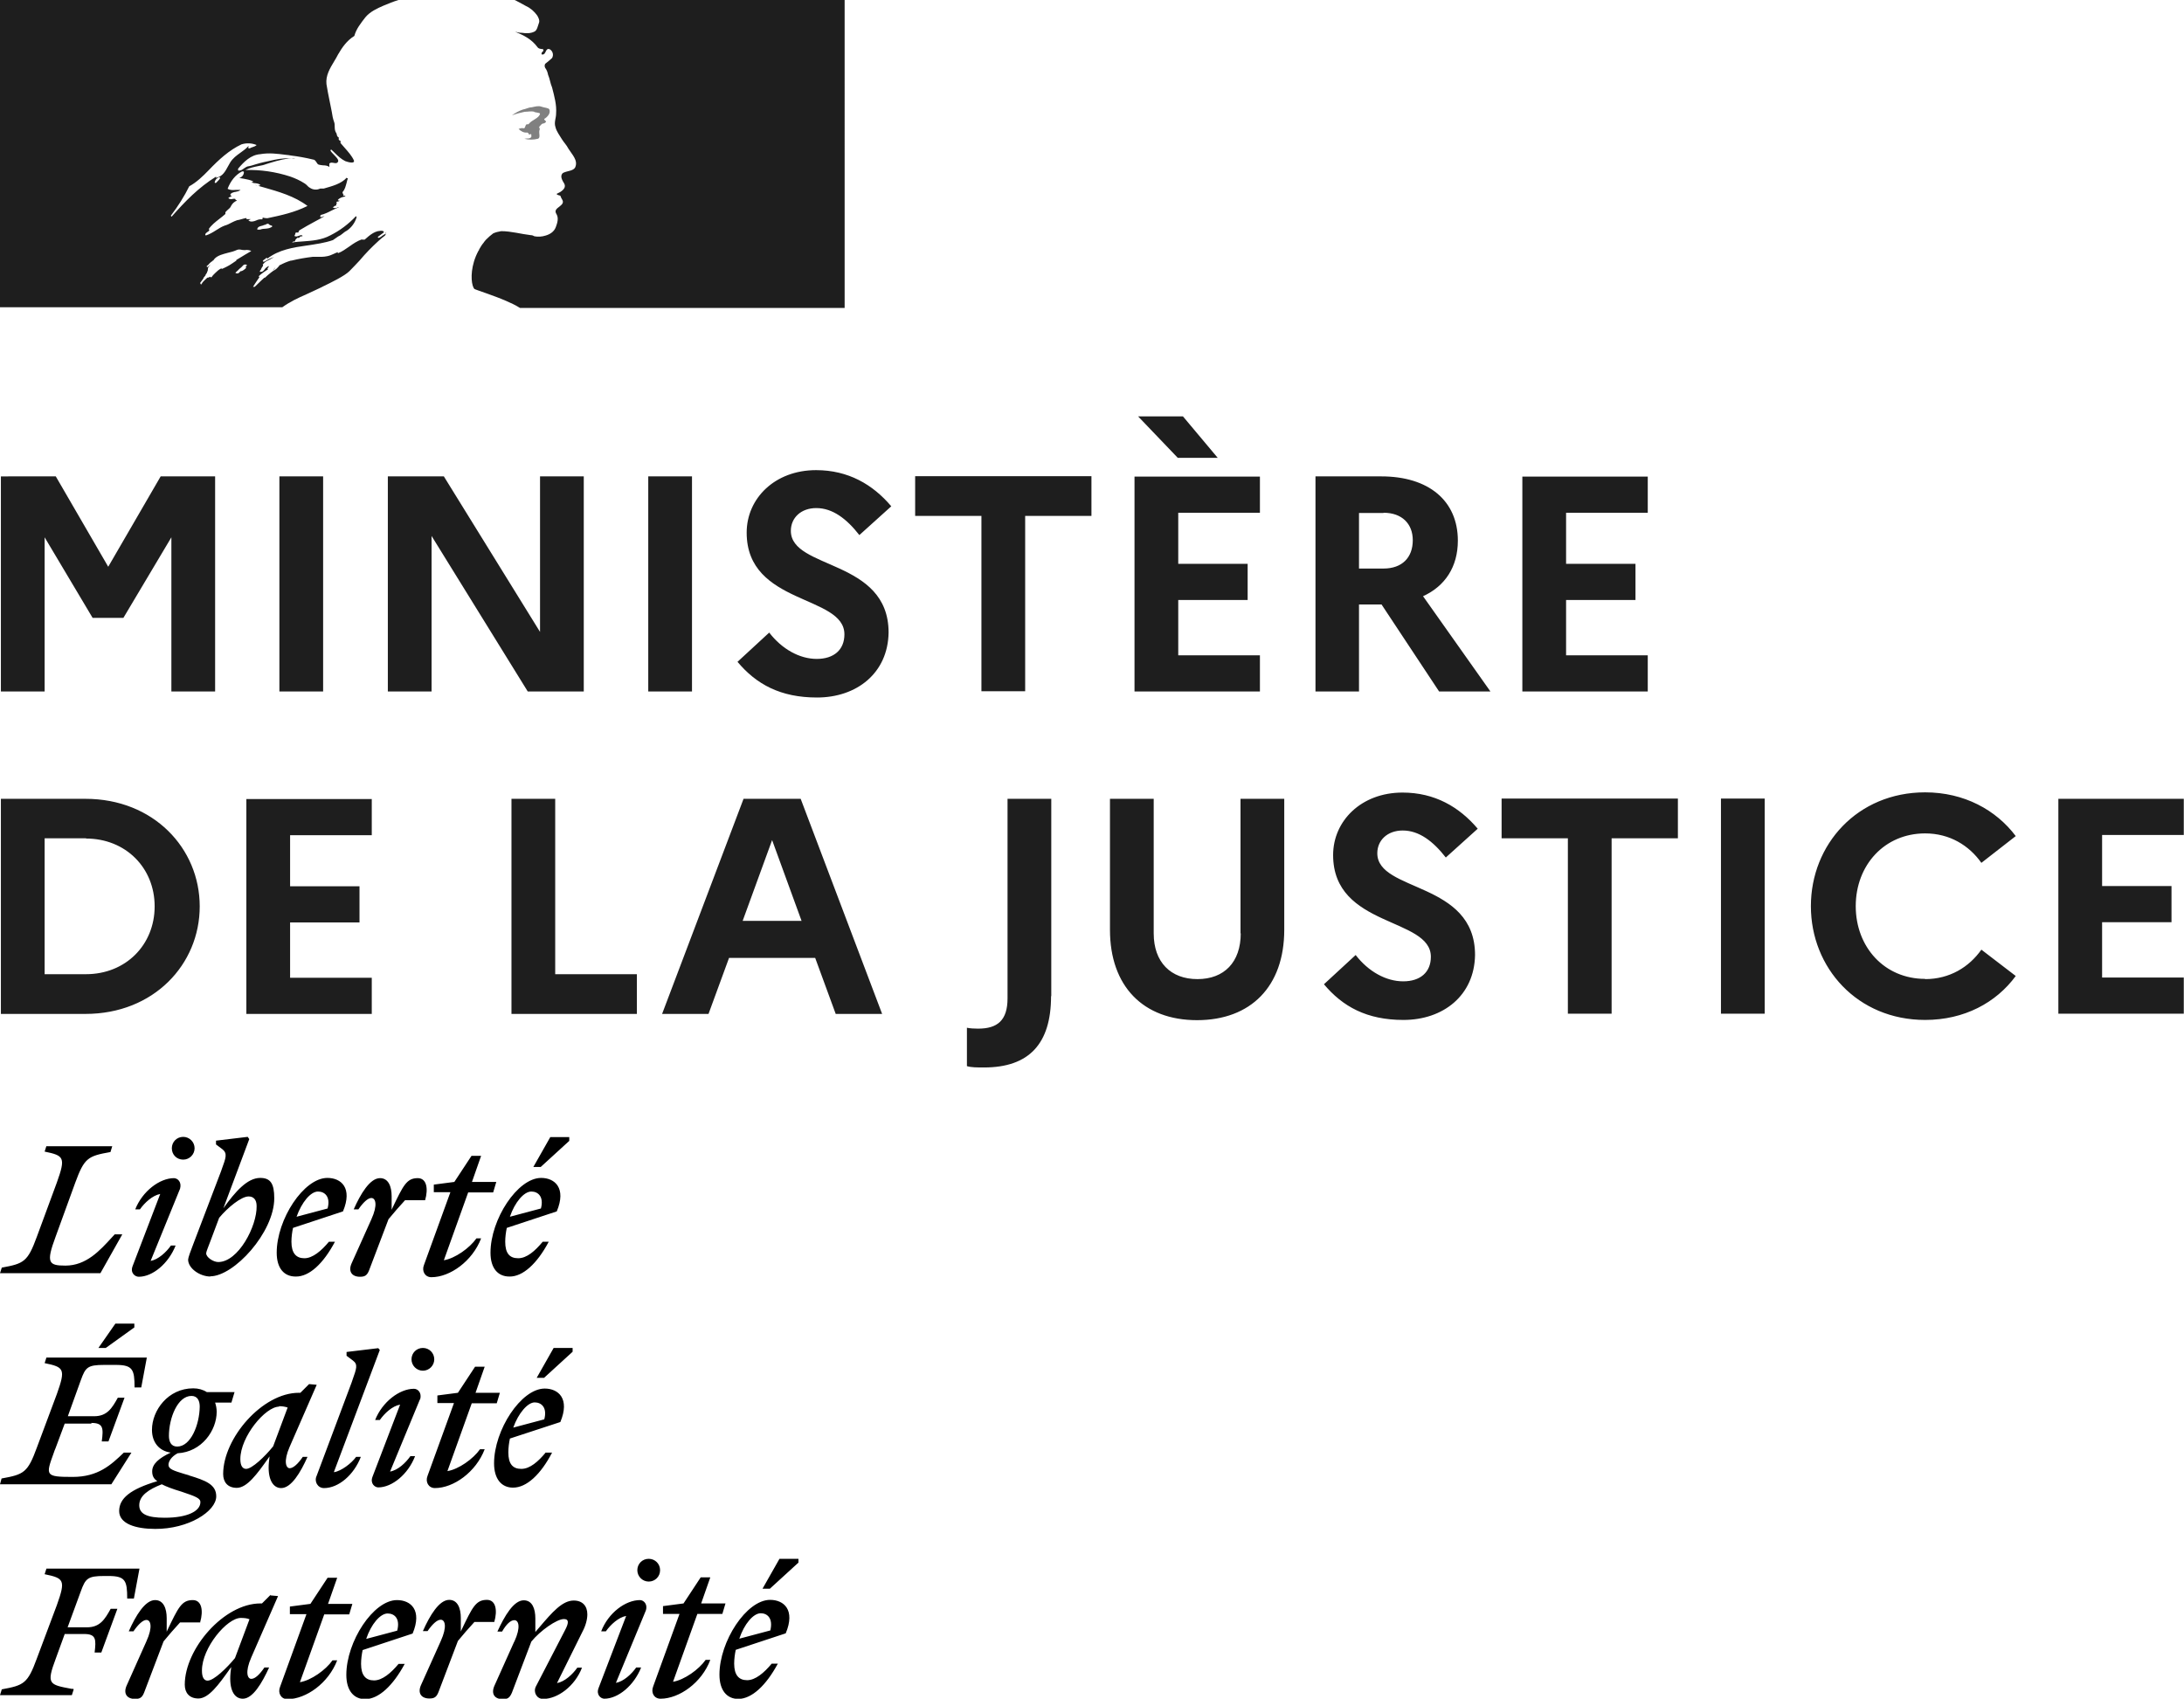
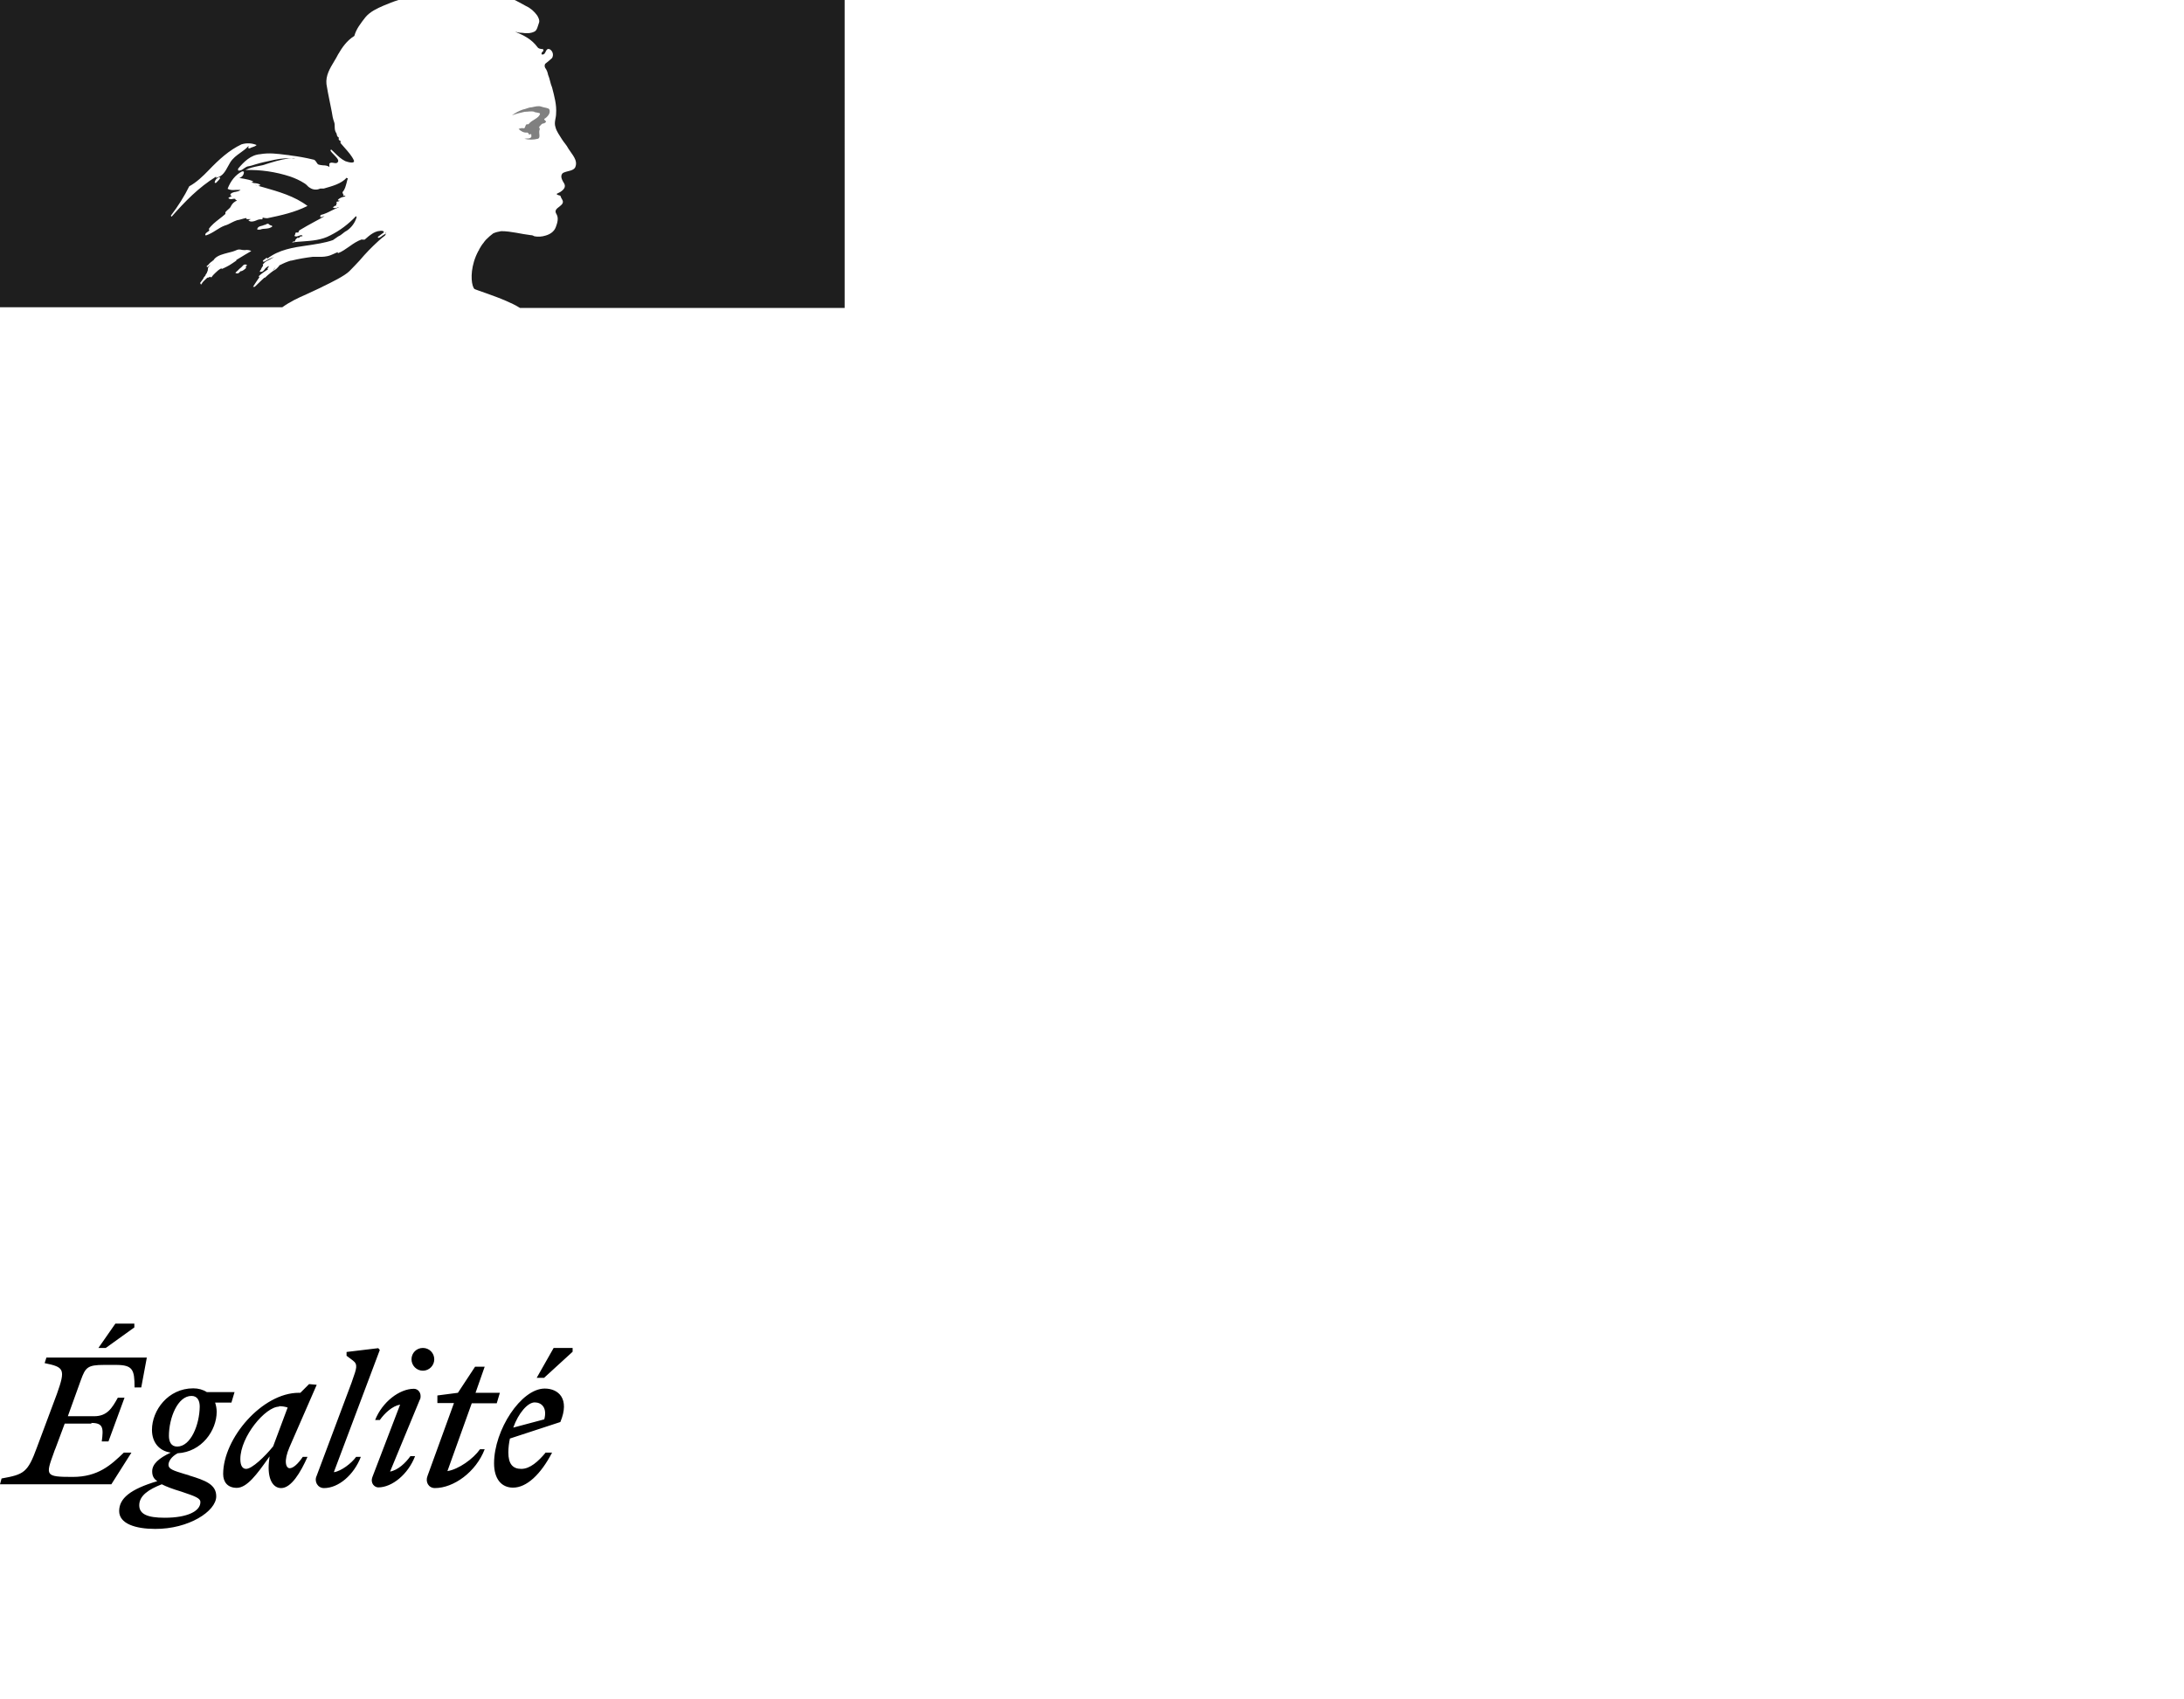
<svg xmlns="http://www.w3.org/2000/svg" id="a" viewBox="0 0 97.87 76.13">
  <defs>
    <style>.b{fill:gray;}.c,.d{fill:#1e1e1e;}.c,.e{fill-rule:evenodd;}</style>
  </defs>
  <path class="c" d="M15.66,12.15c.15-.15,.3-.31,.45-.47,.27-.32,.55-.61,.86-.89,.09-.08,.18-.16,.28-.23,.01-.01,.02-.03,.03-.05,0-.02,.01-.04,.03-.05-.07,.03-.12,.07-.17,.1-.05,.04-.1,.08-.17,.1-.03,0-.05-.03-.03-.05l.28-.21h-.02s-.03-.03-.03-.05c-.34-.05-.59,.18-.83,.39h0s-.07,0-.1,0c-.01,0-.02-.01-.03-.01-.2,.07-.38,.19-.56,.32h0c-.16,.11-.32,.23-.51,.3v-.05c-.06,.02-.13,.05-.19,.08-.09,.04-.18,.08-.28,.1-.18,.04-.34,.03-.5,.03h0c-.05,0-.1,0-.16,0-.32,.04-.63,.09-.95,.17h-.03c-.17,.05-.33,.12-.48,.2h-.02s-.03,.04-.04,.06c-.05,.06-.11,.12-.18,.16-.11,.06-.21,.15-.31,.23-.04,.04-.08,.07-.12,.11-.01,0-.03,.01-.04,.01-.04,.04-.09,.08-.13,.12h0c-.1,.09-.19,.19-.29,.28-.02,.01-.05,.01-.08,0l.02-.03s.04-.07,.07-.11c.03-.04,.05-.08,.08-.12,.04-.05,.07-.11,.11-.16,0,0,0-.02,0-.03,0,0-.02-.01-.04-.01,.13-.12,.28-.23,.44-.33-.02,0-.04-.01-.03-.03,0-.01,.02-.03,.03-.04l.02-.03v-.02h0v-.02c-.05,.03-.09,.05-.13,.09-.02,.02-.04,.04-.05,.06h0c-.04,.05-.09,.11-.15,.11-.01,0-.03,0-.04,0,0,0-.02,0-.03,0h0v-.02l.02-.02h0v-.02l.02-.02,.02-.03h0v-.02l.03-.04h0v-.02l.03-.03v-.02h.02v-.03s.01-.02,.01-.03c0,0-.01-.02-.02-.02,.05-.06,.11-.12,.18-.16h0c.07-.03,.14-.07,.21-.11h0s.06-.04,.09-.05l.03-.02h.01c-.15,.04-.29,.11-.41,.19-.02,0-.03,.01-.04,.02-.02,0-.05,0-.06-.02,0,0,0-.01,0-.02,.02-.03,.05-.05,.08-.07,.03-.02,.05-.03,.07-.06,.03,0,.05,0,.05,.03,.52-.4,1.15-.5,1.79-.59,.39-.06,.78-.11,1.15-.24l.23-.16c.07-.03,.13-.07,.19-.12,.06-.05,.12-.1,.2-.14,.21-.14,.37-.36,.44-.6,0-.02-.01-.04-.03-.05-.33,.35-.71,.64-1.15,.86-.39,.21-.82,.24-1.23,.27-.16,.01-.32,.02-.48,.05,.03-.05,.08-.05,.13-.05,0-.06,.03-.09,.07-.13,.01,0,.02-.02,.03-.03h.08s.02-.01,.03-.03c0-.01,.01-.03,.03-.03,.05,0,.13-.03,.1-.03-.04-.05-.1-.03-.17,0-.06,.02-.13,.05-.2,0,.03-.03,.03-.06,.04-.08,0-.03,.01-.06,.04-.07h.1s.02-.08,.05-.1c.23-.14,.45-.26,.67-.38,.15-.08,.3-.16,.45-.25-.03,0-.06,.01-.08,.02-.04,.02-.08,.03-.13,0,.03,0,.03-.02,.03-.04s0-.04,.03-.04c.16-.04,.31-.11,.46-.19,.11-.05,.22-.11,.35-.15-.04,0-.07,0-.1,.02-.06,.02-.12,.03-.19-.02,.02,0,.03-.02,.05-.03,.03-.02,.06-.05,.11-.05v-.08s.03-.03,.05-.03c-.02,0-.04-.01-.05-.03,.01-.03,.04-.03,.07-.04,.03,0,.06-.01,.08-.04-.03,0-.08,0-.08-.03,.08-.1,.21-.13,.34-.16-.01-.03-.04-.03-.06-.03s-.04,0-.04-.03,.03-.03,.05-.03h-.05s-.03-.06-.03-.08h0v-.02c.11-.12,.14-.27,.18-.41,.02-.07,.03-.14,.06-.21-.03,0-.05,0-.05-.03-.25,.28-.65,.38-1.03,.49h-.16c-.14,.07-.31,.06-.44-.02-.06-.03-.11-.07-.15-.12-.03-.03-.06-.06-.11-.09-.2-.13-.42-.23-.65-.31-.65-.21-1.32-.31-2-.29,.19-.1,.39-.14,.59-.18,.11-.02,.22-.04,.32-.08,.06-.02,.13-.04,.19-.06,.37-.11,.73-.22,1.13-.2-.05-.02-.12-.01-.18,0-.03,0-.06,0-.08,0-.29-.02-.59,.04-.89,.11-.07,.02-.15,.03-.23,.05-.13,.03-.25,.06-.38,.1-.12,.04-.25,.08-.38,.1-.06,.02-.11,.06-.16,.09-.08,.06-.15,.11-.26,.09v-.08c.26-.31,.57-.62,.99-.65,.4-.07,.77-.02,1.16,.03h0c.07,0,.14,.02,.22,.03,.33,.04,.66,.1,.99,.18,.07,0,.11,.06,.15,.12,.03,.05,.06,.1,.11,.11,.06,.02,.12,.02,.19,.03,.09,0,.19,.01,.28,.07,0-.02,0-.03,0-.05,0-.03-.01-.07,0-.1,.06-.06,.13-.04,.19-.03,.05,.01,.1,.02,.15,0,.14-.09,0-.22-.13-.36-.06-.06-.13-.13-.16-.19,0-.02,.01-.04,.03-.05,.06,.05,.12,.11,.18,.17,.13,.13,.27,.26,.45,.35,.13,.05,.44,.13,.39-.03-.09-.2-.25-.38-.4-.55-.07-.08-.13-.15-.2-.23v-.1s-.05-.01-.06-.03c0,0,0-.01-.02-.02v-.1c-.07-.03-.08-.09-.09-.14,0-.03-.02-.06-.04-.09-.04-.07-.05-.16-.05-.25,0-.07,0-.15-.03-.22-.05-.14-.08-.29-.1-.44-.03-.17-.07-.34-.1-.5h0c-.05-.25-.1-.49-.14-.75-.04-.38,.15-.7,.35-1.03,.06-.1,.12-.2,.17-.3,.18-.31,.39-.62,.73-.83,.08-.31,.29-.57,.49-.83h0c.21-.26,.55-.41,.8-.52,.23-.1,.46-.19,.69-.26H0V13.77H12.65c.35-.25,.69-.41,1.1-.59,.18-.08,.37-.17,.58-.27,.04-.02,.09-.04,.14-.07h0c.37-.18,.97-.47,1.19-.69Zm-4.13-1.89c.02-.09,.11-.12,.2-.14,.04-.01,.08-.02,.11-.04h.03s.11-.07,.16-.05c.03,.04,.07,.06,.1,.07,.03,0,.06,.02,.08,.04-.09,.09-.21,.1-.32,.11-.08,0-.15,.01-.23,.04-.01,0-.03,0-.04,0-.05,0-.11,.01-.09-.03Zm-3.04-1.93c-.23,.47-.51,.91-.83,1.33,0,.02,.01,.04,.03,.05,.62-.7,1.2-1.3,2-1.8,.02,0,.01,0,0,.01-.02,.02-.04,.06,.02,.04,.27-.06,.39-.29,.51-.51,.03-.06,.06-.11,.09-.16,.12-.2,.29-.32,.47-.45,.13-.09,.25-.18,.36-.3,0,.03,0,.06-.03,.08,.02,.02,.05,.03,.08,.03,.05-.03,.1-.05,.14-.06,.06-.02,.12-.04,.17-.09-.22-.09-.45-.1-.68-.03-.55,.26-1.01,.68-1.46,1.15-.27,.28-.55,.55-.88,.73Zm1.28-.23s-.06,.08-.1,.1c-.03,0-.05,0-.05-.03,.02-.11,.1-.2,.21-.23,.03,0,.03,.03,.03,.05-.01,.03-.03,.04-.04,.06-.01,.01-.03,.03-.04,.05Zm1.26,3.91s0-.03-.03-.04c.03-.02,.05-.05,.06-.08,.02-.05-.12-.04-.14-.02-.02,.02-.04,.04-.06,.06-.03,.04-.07,.07-.11,.1-.03,.03-.06,.05-.08,.08-.04,.03-.07,.07-.11,.1-.04,.04,.1,.06,.13,.03,.03-.03,.07-.06,.1-.09,.01,0,.03,0,.04,0,.07-.03,.14-.08,.2-.14Zm-.44-.33l-.03,.02c-.09,.06-.17,.12-.27,.18-.08,.05-.17,.09-.25,.13-.03,.01-.06,.03-.09,.04h0s-.03-.02-.04-.02c-.1,.05-.18,.12-.26,.2l-.04,.04-.04,.04h0s-.04,.04-.06,.07c0,.01-.02,.03-.03,.04-.02,.01-.06,.01-.06-.02h0l-.04,.02s-.03,.01-.04,.02h0s-.01,0-.02,0c0,0-.01,0-.02,0-.03,.02-.06,.05-.09,.08-.05,.05-.11,.1-.15,.16h0v.02h-.02v.02h-.01v.02s-.02,.01-.03,.01h0v-.02h-.01s-.02-.04-.02-.05h0s.06-.08,.08-.11h0l.03-.04,.04-.06h0v-.02s.06-.07,.09-.11h0v-.02s.03-.04,.04-.06c.01-.02,.02-.03,.03-.05h0v-.02s.02-.04,.03-.06h0v-.05h.01v-.02h0v-.03s0-.01,0-.02c.03-.05,.06-.1,.1-.14h-.01s-.04,.04-.05,.05c-.01,.01-.03,.03-.04,.04-.03,.02-.08-.01-.05-.04,.02-.02,.04-.03,.06-.05,.04-.05,.09-.1,.14-.14h.01s.05-.04,.07-.06h.01s.04-.06,.06-.08h0c.15-.15,.37-.2,.59-.26,.14-.03,.28-.07,.41-.13,.07-.03,.15-.02,.23,0,.06,0,.13,.02,.18,0,.08,0,.16,.01,.23,.05-.18,.1-.35,.21-.52,.31-.05,.03-.1,.06-.15,.09h0Zm.44-1.86h.21s-.05,.03-.08,.04c-.02,0-.03,0-.02,.02,.08,.08,.23,.05,.34,0,.08-.04,.17-.06,.26-.05,.03,0,.03-.05,.03-.08,.07,.02,.14,.03,.21,.03,.62-.13,1.22-.26,1.8-.55-.58-.44-1.29-.64-1.99-.84h0c-.12-.03-.24-.07-.36-.1,.03,0,.05,0,.08,.02,.05,.02,.1,.03,.16-.02-.07-.06-.15-.07-.23-.08-.07,0-.13-.02-.19-.05h.02s.06,.01,.08-.03c-.14-.07-.28-.09-.42-.12h0c-.07-.01-.14-.02-.21-.04,.12-.02,.21-.13,.21-.26,0-.03-.05-.03-.08-.03-.31,.16-.52,.44-.65,.78,.12,.07,.24,.06,.37,.05,.07,0,.14,0,.21,0-.06,.06-.14,.07-.23,.09-.03,0-.06,.01-.09,.02-.08,.02-.16,.08-.13,.13,.01,.02,.04,.03,.06,.04-.06,.02-.12,.05-.16,.09,.07,.06,.15,.05,.22,.03,.03,0,.06,0,.09,0,0,.03,.02,.05,.05,.06h0s.02,.01,.03,.02c-.11,.04-.21,.13-.26,.23-.03,.08-.09,.13-.15,.18h0s-.08,.07-.11,.11v.08c-.09,.08-.18,.15-.27,.22h0c-.18,.14-.35,.27-.48,.46,.03,0,.03,.03,.03,.05-.02,.04-.06,.06-.09,.08-.04,.03-.08,.06-.09,.1,0,.03,0,.05,.03,.05,.16-.05,.31-.14,.45-.23,.13-.08,.25-.16,.39-.21,.11-.03,.21-.08,.3-.13,.08-.04,.16-.08,.25-.11,.07-.01,.14-.03,.21-.05h0c.07-.02,.14-.04,.21-.05,0,.03,0,.05,.03,.05Zm1.2,2.29h.01s.07-.07,.1-.11h-.01s-.07,.07-.1,.11Zm5.08-1.71l-.05,.04s.05,0,.05-.04Z" />
  <path class="d" d="M37.87,0h-14.81s.1,.04,.14,.07c.12,.06,.28,.15,.37,.2,.2,.09,.37,.24,.5,.42,.05,.08,.13,.23,.08,.34-.05,.13-.08,.34-.21,.39-.16,.08-.36,.08-.55,.05-.11,0-.21-.02-.31-.05,.39,.16,.75,.34,1.01,.7,.03,.05,.13,.08,.23,.08,.03,0,.03,.05,.03,.08-.05,.05-.1,.08-.08,.16h.08c.13-.05,.1-.31,.29-.23,.13,.08,.18,.25,.1,.39-.1,.09-.2,.18-.31,.26-.03,.06-.03,.12,0,.18,.07,.09,.11,.2,.13,.31,.08,.18,.1,.39,.18,.57,.1,.39,.21,.78,.18,1.17,0,.21-.1,.39-.03,.6,.05,.21,.18,.36,.29,.55,.1,.16,.21,.26,.29,.42,.16,.26,.44,.52,.31,.83-.08,.18-.36,.16-.55,.26-.16,.13-.03,.34,.05,.47,.13,.23-.16,.39-.34,.47,.05,.08,.16,.05,.18,.1,.03,.13,.16,.21,.08,.34-.1,.16-.42,.23-.26,.47,.1,.18,.04,.38-.03,.57-.08,.23-.29,.34-.47,.39-.16,.05-.33,.06-.49,.03-.05-.03-.1-.05-.16-.05-.44-.05-.88-.18-1.33-.18-.13,.02-.25,.05-.36,.1-.11,.08-.22,.18-.32,.28h0s-.04,.05-.06,.07l-.03,.04-.02,.03c-.08,.09-.14,.2-.2,.3v.02l-.03,.04c-.08,.15-.15,.31-.2,.48-.18,.6-.1,1.11,.02,1.23,.03,.03,.86,.29,1.43,.54,.21,.09,.42,.19,.61,.31h14.55V0Z" />
  <path class="b" d="M23.94,5.02c.1,.03,.26,.03,.26,.08-.05,.21-.36,.26-.52,.47h-.08c-.08,.05-.05,.18-.13,.18-.08-.02-.16,0-.23,.03,.1,.1,.23,.18,.39,.16,.04,.02,.08,.06,.08,.1,.02,0,.04-.01,.05-.03,.03,0,.05,0,.05,.03v.1c-.08,.1-.21,.05-.31,.08,.2,.05,.4,.05,.6,0,.16-.05,0-.31,.1-.44-.05,0,0-.08-.05-.08,.05-.05,.1-.13,.16-.16,.06,0,.12-.03,.16-.08,0-.05-.1-.08-.08-.13,.16-.1,.29-.26,.23-.42-.03-.08-.23-.08-.36-.13-.13-.05-.29,0-.44,.03-.13,0-.26,.08-.39,.1-.18,.06-.34,.15-.49,.26,.19-.07,.38-.12,.57-.16,.16,0,.29-.04,.44,0Z" />
-   <path class="d" d="M.04,30.99H2v-6.91l2.15,3.61h1.38l2.15-3.61v6.91h1.96v-9.64h-2.44l-2.35,4.05-2.35-4.05H.04v9.64Zm12.48,0h1.96v-9.64h-1.96v9.64Zm4.86,0h1.96v-6.97l4.31,6.97h2.51v-9.64h-1.96v6.97l-4.31-6.97h-2.51v9.64Zm11.67,0h1.96v-9.64h-1.96v9.64Zm3.99-1.34c.85,1.02,1.94,1.61,3.57,1.61,1.78,0,3.18-1.09,3.21-2.91,0-3.31-4.38-2.81-4.38-4.56,0-.58,.45-1.02,1.14-1.02,.73,0,1.36,.48,1.93,1.21l1.43-1.29c-.83-.98-1.93-1.62-3.37-1.62-1.85,0-3.11,1.27-3.11,2.8,0,3.26,4.38,2.78,4.38,4.56,0,.69-.47,1.1-1.24,1.1s-1.56-.44-2.13-1.18l-1.42,1.31Zm7.97-6.53h2.97v7.86h1.96v-7.86h2.97v-1.78h-7.9v1.78Zm11.77-2.6h1.79l-1.56-1.86h-2.01l1.78,1.86Zm-1.94,10.47h5.62v-1.62h-3.66v-2.48h3.11v-1.62h-3.11v-2.29h3.66v-1.62h-5.62v9.64Zm8.1,0h1.96v-3.9h1.01l2.58,3.9h2.3l-3.02-4.27c.99-.45,1.56-1.32,1.56-2.49,0-1.79-1.31-2.88-3.43-2.88h-2.95v9.64Zm3.06-8.01c.83,0,1.31,.5,1.31,1.23,0,.78-.48,1.27-1.31,1.27h-1.1v-2.49h1.1Zm6.22,8.01h5.62v-1.62h-3.66v-2.48h3.11v-1.62h-3.11v-2.29h3.66v-1.62h-5.62v9.64ZM.04,45.44H3.83c3.06,0,5.12-2.22,5.12-4.82s-2.07-4.82-5.12-4.82H.04v9.64Zm3.81-7.86c1.79,0,3.08,1.32,3.08,3.04s-1.29,3.04-3.08,3.04H2v-6.09h1.86Zm7.19,7.86h5.62v-1.62h-3.66v-2.48h3.11v-1.62h-3.11v-2.29h3.66v-1.62h-5.62v9.64Zm11.88,0h5.62v-1.78h-3.66v-7.86h-1.96v9.64Zm6.75,0h2.08l.92-2.51h3.86l.92,2.51h2.08l-3.65-9.64h-2.56l-3.65,9.64Zm3.61-4.17l1.32-3.62,1.32,3.62h-2.64Zm13.83,3.37v-8.84h-1.96v8.94c0,.99-.45,1.36-1.32,1.36-.19,0-.36-.01-.5-.04v1.72c.19,.06,.45,.06,.77,.06,2.01,0,3-1.06,3-3.19Zm8.49-2.81c0,1.29-.74,2.05-1.94,2.05s-1.96-.76-1.96-2.05v-6.03h-1.96v5.87c0,2.53,1.49,4.05,3.9,4.05s3.91-1.51,3.91-4.05v-5.87h-1.96v6.03Zm3.72,2.27c.85,1.02,1.94,1.61,3.57,1.61,1.78,0,3.18-1.09,3.21-2.91,0-3.31-4.38-2.81-4.38-4.56,0-.58,.45-1.02,1.14-1.02,.73,0,1.36,.48,1.93,1.21l1.43-1.29c-.83-.98-1.93-1.62-3.37-1.62-1.85,0-3.11,1.27-3.11,2.8,0,3.26,4.38,2.78,4.38,4.56,0,.69-.47,1.1-1.24,1.1s-1.56-.44-2.13-1.18l-1.42,1.31Zm7.97-6.53h2.97v7.86h1.96v-7.86h2.97v-1.78h-7.9v1.78Zm9.83,7.86h1.96v-9.64h-1.96v9.64Zm9.15-1.56c-1.82,0-3.11-1.42-3.11-3.26s1.29-3.26,3.11-3.26c1.1,0,1.97,.54,2.52,1.32l1.54-1.2c-.88-1.17-2.31-1.96-4.06-1.96-3.04,0-5.12,2.34-5.12,5.1s2.08,5.1,5.12,5.1c1.75,0,3.18-.77,4.06-1.97l-1.54-1.18c-.55,.78-1.42,1.32-2.52,1.32Zm5.97,1.56h5.62v-1.62h-3.66v-2.48h3.11v-1.62h-3.11v-2.29h3.66v-1.62h-5.62v9.64Z" />
-   <path class="e" d="M35.78,70.03l-1.28,1.17h-.33l.76-1.34h.85v.17Zm-.92,4.53h-.28c-.34,.41-.73,.74-1.1,.74s-.58-.23-.58-.74c0-.21,.03-.43,.07-.62l2.24-.74c.44-1.05-.08-1.5-.7-1.5-1.06,0-2.27,1.86-2.27,3.35,0,.7,.33,1.09,.85,1.09,.61-.01,1.24-.61,1.76-1.57Zm-.77-2.26c.3,0,.56,.23,.43,.77l-1.39,.37c.22-.66,.63-1.14,.96-1.14Zm-4.38,.03h.74l-1.18,3.25c-.11,.28,.04,.55,.33,.55,.84,0,1.85-.72,2.23-1.74h-.21c-.3,.43-.96,.9-1.46,.98l1.09-3.04h1.12l.14-.47h-1.09l.41-1.17h-.43l-.77,1.17-.92,.12v.34Zm-1.03-.62c.15,0,.36,.17,.26,.47l-1.34,3.24c.34-.06,.7-.39,.91-.69h.22c-.32,.81-1.03,1.4-1.65,1.4-.15,0-.37-.17-.26-.47l1.24-3.24c-.34,.06-.7,.39-.91,.69h-.21c.32-.83,1.09-1.4,1.74-1.4Zm.39-.83c.28,0,.51-.22,.51-.51s-.23-.51-.51-.51c-.29,0-.51,.23-.51,.51s.23,.51,.51,.51Zm-6.02,2.69c.3-.66,.19-.96,0-.96-.17,0-.36,.18-.55,.51h-.21c.32-.7,.73-1.4,1.18-1.4,.39,0,.52,.39,.52,.81v.61c.06-.07,.12-.14,.18-.21h0c.58-.68,1.03-1.2,1.54-1.2,.4,0,.61,.25,.61,.62,0,.22-.07,.5-.22,.78l-1.14,2.3c.34-.06,.7-.39,.91-.69h.21c-.32,.83-1.09,1.4-1.74,1.4-.29,0-.45-.3-.33-.55l1.32-2.55c.15-.29,.18-.48-.06-.48-.32,0-1.06,.52-1.46,1.01l-.87,2.29c-.1,.23-.19,.29-.41,.29-.36,0-.54-.23-.37-.61l.88-1.96Zm-.9-.88c.15-.52,.07-.99-.33-.99-.5,0-.65,.33-1.14,1.35l-.03,.07v-.61c0-.43-.14-.81-.52-.81-.45,0-.87,.7-1.18,1.4h.21c.22-.32,.43-.51,.59-.51,.19,0,.3,.3,0,.96l-.88,1.96c-.17,.37,.01,.61,.37,.61,.22,0,.32-.06,.41-.29l.87-2.29c.25-.3,.47-.56,.74-.85h.9Zm-4.35,.39c.14-.54-.12-.77-.43-.77-.33,0-.74,.48-.96,1.14l1.39-.37Zm.34,1.49h-.28c-.34,.41-.73,.74-1.1,.74s-.58-.23-.58-.74c0-.21,.03-.43,.07-.62l2.24-.74c.44-1.05-.08-1.5-.7-1.5-1.06,0-2.27,1.86-2.27,3.35,0,.7,.33,1.09,.85,1.09,.61-.01,1.24-.61,1.76-1.57Zm-4.41-2.23h-.74v-.34l.92-.12,.77-1.17h.43l-.41,1.17h1.09l-.14,.47h-1.12l-1.09,3.04c.5-.08,1.16-.55,1.46-.98h.21c-.39,1.02-1.39,1.74-2.23,1.74-.29,0-.44-.28-.33-.55l1.18-3.25Zm-4.68,2.52c0-1.01,1.12-2.35,1.74-2.35,.14,0,.28,.01,.39,.06l-.65,1.74c-.37,.45-.95,1.01-1.23,1.01-.15,0-.25-.14-.25-.44Zm3.07-3.36l.34,.03-1.2,2.75c-.29,.66-.17,.96,0,.96s.37-.19,.59-.51h.21c-.32,.7-.73,1.4-1.18,1.4-.39,0-.62-.41-.55-1.16l.03-.26-.07,.1c-.49,.69-.94,1.31-1.4,1.31-.4,0-.61-.25-.61-.62,0-1.6,1.75-3.64,3.39-3.64h.07l.39-.39Zm-3.15,1.2c.15-.52,.07-.99-.33-.99-.5,0-.65,.33-1.14,1.35l-.03,.07v-.61c0-.43-.14-.81-.52-.81-.45,0-.87,.7-1.18,1.4h.21c.22-.32,.43-.51,.58-.51,.19,0,.3,.3,0,.96l-.88,1.97c-.17,.37,.01,.61,.37,.61,.22,0,.32-.06,.41-.29l.87-2.29c.25-.3,.47-.56,.74-.85h.91Zm-5.67,3.02l-.08,.25H0l.08-.26c.99-.18,1.16-.26,1.57-1.38l.9-2.4c.4-1.12,.32-1.2-.55-1.38l.08-.25H6.25l-.25,1.34h-.3c0-.8-.08-1.01-.84-1.01h-.19c-.74,0-.84,.11-1.05,.69l-.59,1.61h.87c.58,0,.8-.36,1.06-.83h.3l-.72,1.96h-.3c.07-.59,.07-.83-.47-.83h-.87l-.4,1.1c-.43,1.15-.31,1.17,.72,1.36h.07Z" />
  <path class="e" d="M6.02,59.49l-1.28,.92h-.33l.76-1.09h.85v.17Zm8.95,6.46l2.05-5.45-.07-.08-1.42,.17v.17l.28,.21c.24,.18,.17,.35-.02,.89l-.03,.09-1.57,4.19c-.12,.25,.04,.55,.33,.55,.65,0,1.34-.59,1.65-1.4h-.21c-.22,.3-.66,.63-.99,.69Zm9.41-4.2l1.28-1.17v-.17h-.85l-.76,1.34h.33Zm.08,3.35h.28c-.51,.98-1.14,1.57-1.75,1.57-.52,0-.85-.39-.85-1.09,0-1.49,1.21-3.35,2.27-3.35,.61,0,1.14,.45,.7,1.5l-2.26,.74c-.04,.19-.07,.41-.07,.62,0,.51,.19,.74,.58,.74s.76-.33,1.1-.74Zm-.07-1.49c.14-.52-.12-.76-.43-.76s-.73,.48-.96,1.13l1.39-.37Zm-4.05-.73h-.74v-.34l.92-.12,.77-1.17h.43l-.41,1.17h1.09l-.14,.47h-1.12l-1.09,3.04c.5-.08,1.16-.55,1.46-.98h.21c-.39,1.02-1.39,1.74-2.23,1.74-.29,0-.44-.28-.33-.55l1.18-3.25Zm-1.51-.17c.08-.3-.11-.47-.28-.47-.65,0-1.42,.59-1.74,1.4h.21c.21-.3,.56-.63,.91-.69l-1.24,3.24c-.11,.3,.11,.47,.26,.47,.62,0,1.34-.59,1.65-1.4h-.21c-.21,.3-.56,.63-.91,.69l1.34-3.24Zm.63-1.79c0,.28-.23,.51-.51,.51s-.51-.23-.51-.51,.22-.51,.51-.51,.51,.23,.51,.51Zm-6.95,2.12c-.62,0-1.74,1.35-1.74,2.35,0,.3,.1,.44,.26,.44,.26,0,.84-.55,1.21-1.01l.65-1.74c-.12-.04-.25-.06-.39-.06Zm1.68-.98l-.34-.03-.39,.39h-.07c-1.64,0-3.39,2.04-3.39,3.64,0,.37,.21,.62,.61,.62,.46,0,.91-.62,1.4-1.31l.07-.1-.03,.26c-.07,.74,.17,1.16,.55,1.16,.45,0,.87-.7,1.18-1.4h-.21c-.22,.32-.43,.51-.59,.51s-.29-.3,0-.96l1.2-2.75Zm-6.94,4.46c-.59,.23-1.01,.51-1.01,.94,0,.4,.37,.56,1.14,.56,1.03,0,1.6-.3,1.6-.7,0-.18-.23-.26-.85-.47-.4-.12-.69-.23-.88-.33Zm.69-1.69c-.28,0-.37-.23-.37-.48,0-.8,.39-1.79,1.01-1.79,.28,0,.37,.23,.37,.48-.01,.81-.4,1.79-1.01,1.79Zm.52,1.29c.76,.23,1.23,.41,1.23,.94,0,.67-1.24,1.47-2.74,1.46-.87,0-1.61-.23-1.61-.8s.5-.98,1.71-1.34c-.17-.11-.23-.25-.23-.44,0-.33,.3-.59,.83-.84-.51-.07-.84-.45-.84-1.02,0-.87,.72-1.86,1.85-1.86,.23,0,.44,.06,.61,.17h1.24l-.14,.47h-.73c.04,.12,.07,.26,.07,.41,0,.84-.67,1.8-1.75,1.86-.28,.15-.41,.36-.41,.52,0,.19,.23,.26,.72,.41h0c.07,.02,.14,.04,.21,.06Zm-4.37-2.35c.54,0,.55,.23,.47,.83h.3l.72-1.96h-.3c-.26,.47-.48,.83-1.06,.83h-1.18l.58-1.61c.21-.58,.3-.69,1.05-.69h.52c.76,0,.84,.21,.84,1.01h.3l.25-1.34H2.08l-.08,.25c.87,.18,.95,.26,.55,1.38l-.9,2.41c-.41,1.12-.58,1.2-1.58,1.38l-.07,.26H4.99l.9-1.42h-.34c-.58,.56-1.16,1.09-2.29,1.09-1.24,0-1.22-.06-.85-1.08,.02-.07,.05-.14,.08-.21l.41-1.1h1.2Z" />
-   <path class="e" d="M8.21,51.97c.28,0,.51-.23,.51-.51s-.23-.51-.51-.51c-.29,0-.51,.23-.51,.51,0,.29,.22,.51,.51,.51Zm1.2,5.23c1.07,.01,2.88-1.97,2.88-3.5,0-.66-.17-.91-.63-.91-.58,0-1.12,.62-1.65,1.36l1.16-3.1-.07-.1-1.42,.17v.17l.28,.21c.24,.19,.17,.37-.03,.92l-.02,.06-1.25,3.28c-.11,.28-.23,.61-.23,.69,0,.39,.52,.76,1.01,.76Zm14.82-4.9l1.28-1.17v-.17h-.85l-.76,1.34h.33Zm.08,3.35h.28c-.52,.98-1.16,1.57-1.76,1.56-.52,0-.85-.37-.85-1.07,0-1.49,1.21-3.35,2.27-3.35,.61,0,1.14,.45,.7,1.5l-2.24,.74c-.04,.19-.07,.41-.07,.62,0,.51,.19,.74,.58,.74s.76-.33,1.1-.74Zm-.07-1.49c.14-.52-.12-.76-.43-.76-.33,0-.74,.48-.96,1.13l1.39-.37Zm-4.06-.73h-.74v-.34l.92-.12,.77-1.17h.43l-.41,1.17h1.09l-.14,.47h-1.12l-1.09,3.04c.5-.08,1.16-.55,1.46-.98h.21c-.39,1.02-1.39,1.74-2.23,1.74-.29,0-.44-.28-.33-.55l1.18-3.25Zm-1.13,.36c.15-.52,.07-.99-.33-.99-.5,0-.65,.33-1.14,1.35l-.03,.07v-.61c0-.43-.14-.81-.52-.81-.45,0-.87,.7-1.18,1.4h.21c.22-.32,.43-.51,.58-.51,.19,0,.3,.3,0,.96l-.88,1.96c-.17,.37,.01,.61,.37,.61,.22,0,.32-.06,.41-.29l.87-2.29c.25-.3,.47-.56,.74-.85h.91Zm-4.37,.37c.14-.52-.12-.76-.43-.76-.33,0-.73,.48-.96,1.13l1.39-.37Zm.34,1.49h-.28c-.34,.41-.73,.74-1.1,.74s-.58-.23-.58-.74c0-.21,.03-.43,.07-.62l2.24-.74c.44-1.05-.08-1.5-.7-1.5-1.06,0-2.27,1.86-2.27,3.35,0,.7,.33,1.07,.85,1.07,.61,.01,1.24-.58,1.76-1.56Zm-5.78,.52c0,.18,.32,.39,.54,.39,.9,0,1.74-1.61,1.72-2.51,0-.3-.15-.43-.36-.43-.33,0-.94,.5-1.32,.96l-.36,.96c-.12,.32-.22,.56-.22,.62Zm-1.45-3.37c.17,0,.36,.17,.28,.47l-1.32,3.24c.34-.06,.7-.39,.91-.69h.21c-.32,.81-1.03,1.4-1.65,1.4-.17,0-.39-.17-.28-.47l1.24-3.24c-.34,.06-.7,.39-.91,.69h-.21c.32-.81,1.09-1.4,1.74-1.4Zm-5.72-1.43h2.96l-.08,.26c-1.01,.18-1.17,.26-1.58,1.38l-.88,2.42c-.43,1.16-.32,1.29,.44,1.29,.94,0,1.55-.68,2.09-1.27,.04-.04,.08-.09,.12-.13h.34l-.98,1.74H0l.08-.25c.99-.18,1.16-.26,1.57-1.38l.9-2.44c.4-1.12,.32-1.2-.55-1.38l.08-.25Z" />
</svg>